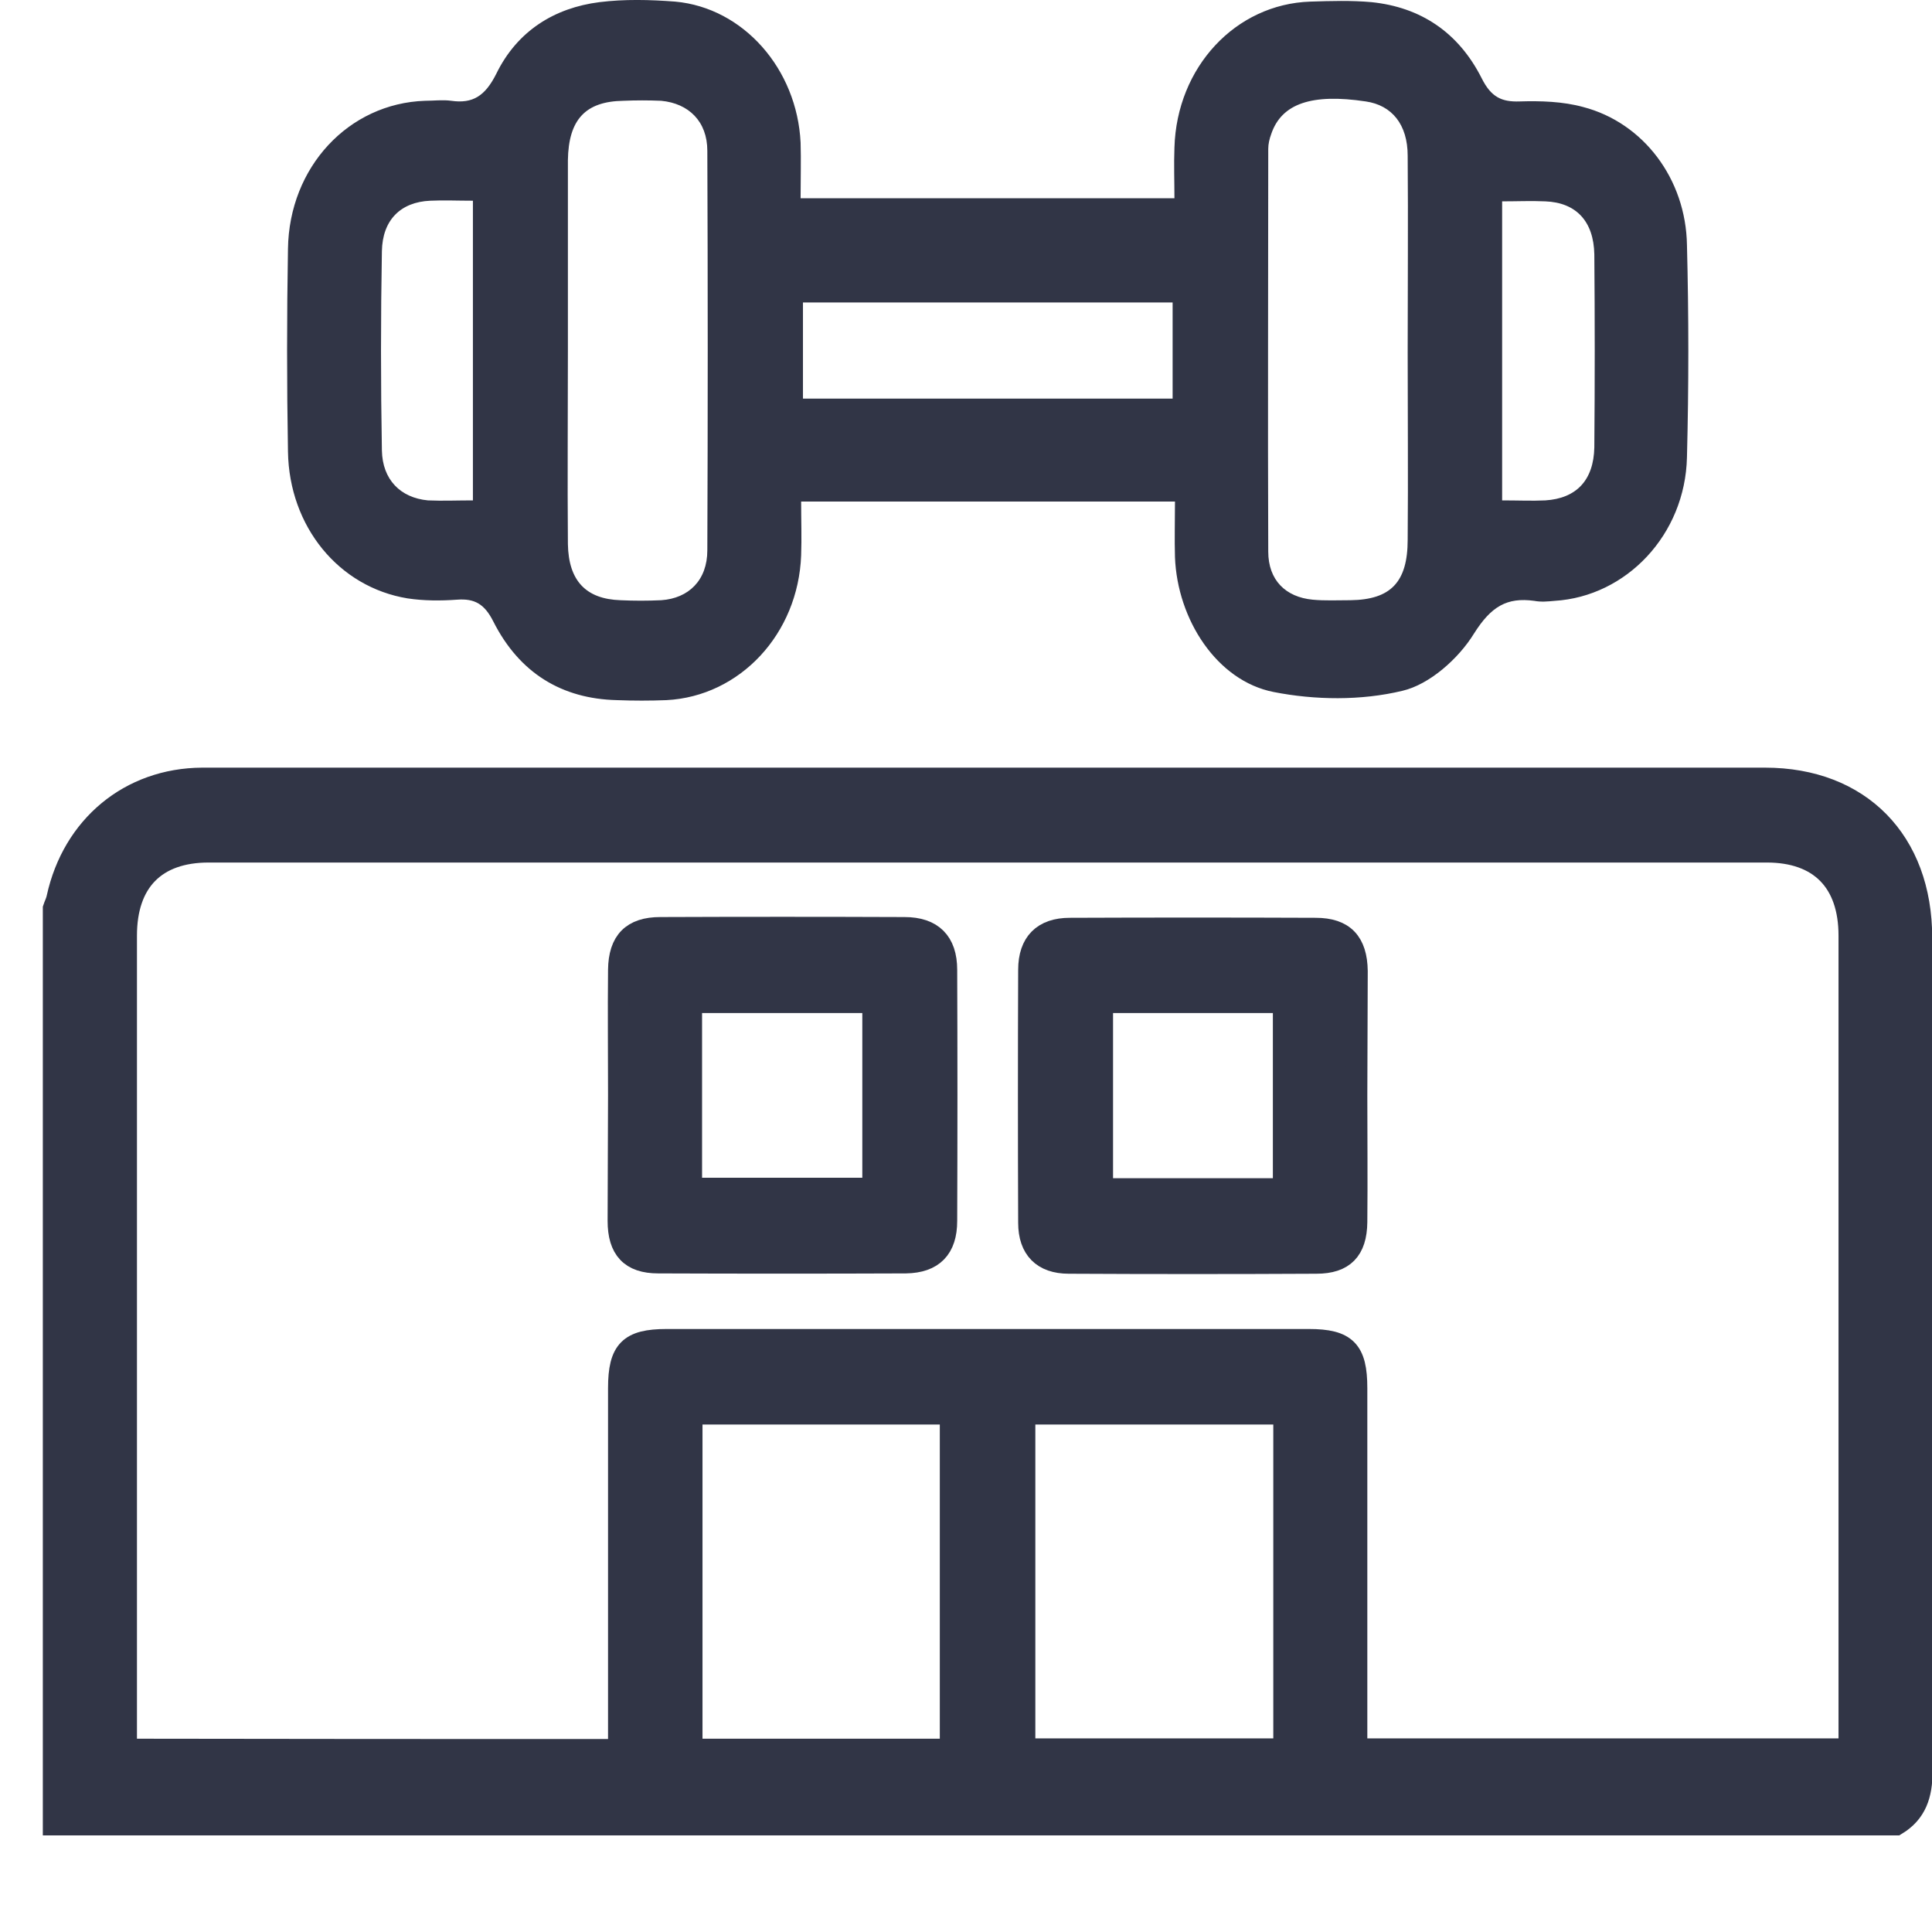
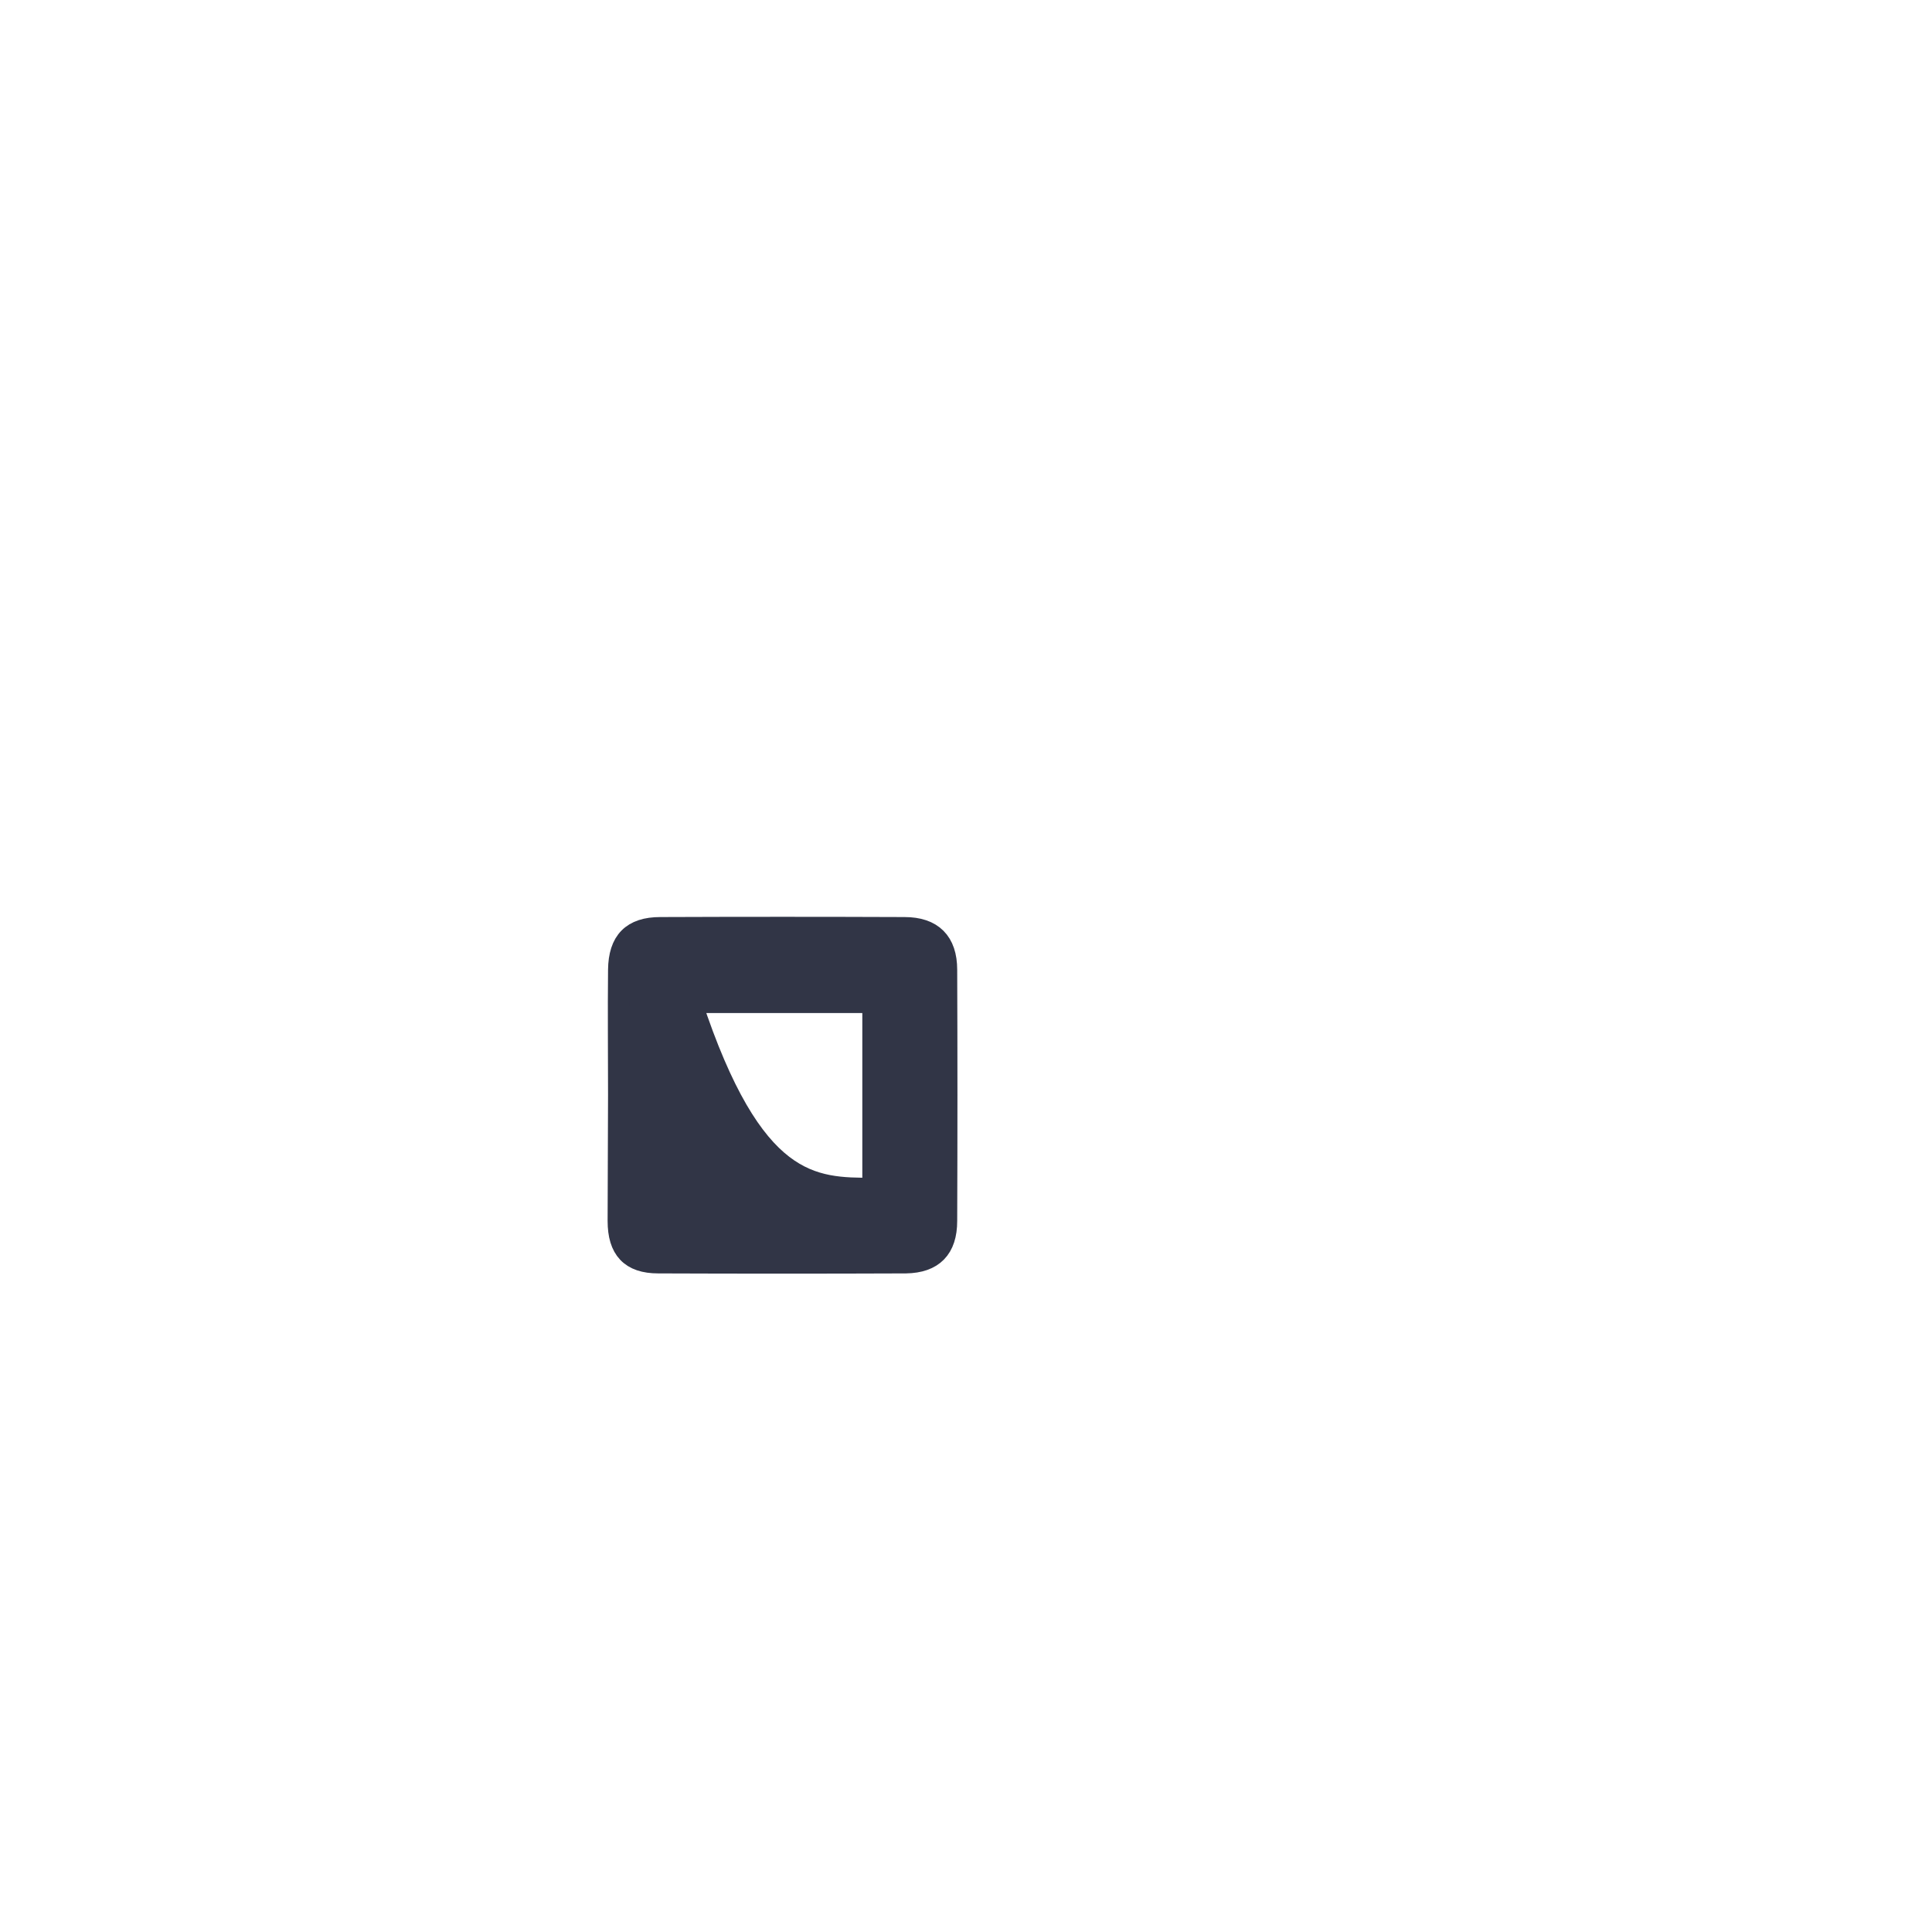
<svg xmlns="http://www.w3.org/2000/svg" width="18" height="18" viewBox="0 0 18 18" fill="none" color="#313546">
-   <path d="M10.947 4.673C9.768 4.673 8.633 4.673 7.464 4.673C7.464 4.848 7.47 5.011 7.464 5.174C7.437 5.906 6.894 6.488 6.209 6.523C6.057 6.529 5.9 6.529 5.748 6.523C5.237 6.511 4.84 6.273 4.596 5.79C4.514 5.627 4.422 5.575 4.259 5.587C4.107 5.598 3.949 5.598 3.797 5.575C3.156 5.47 2.694 4.906 2.683 4.208C2.672 3.58 2.672 2.946 2.683 2.318C2.694 1.556 3.248 0.963 3.96 0.939C4.042 0.939 4.123 0.928 4.204 0.939C4.406 0.968 4.52 0.893 4.623 0.689C4.818 0.288 5.166 0.073 5.585 0.02C5.818 -0.009 6.057 -0.003 6.291 0.015C6.927 0.073 7.426 0.643 7.459 1.329C7.464 1.492 7.459 1.661 7.459 1.847C8.611 1.847 9.757 1.847 10.942 1.847C10.942 1.695 10.936 1.533 10.942 1.376C10.963 0.625 11.512 0.038 12.208 0.015C12.398 0.009 12.588 0.003 12.778 0.02C13.235 0.067 13.588 0.3 13.805 0.73C13.892 0.904 13.99 0.951 14.158 0.945C14.354 0.939 14.56 0.945 14.75 0.997C15.31 1.143 15.707 1.666 15.717 2.283C15.734 2.94 15.734 3.603 15.717 4.26C15.701 4.982 15.152 5.557 14.484 5.598C14.419 5.604 14.359 5.61 14.294 5.598C14.039 5.563 13.892 5.651 13.734 5.901C13.588 6.139 13.316 6.378 13.066 6.436C12.68 6.529 12.251 6.523 11.865 6.447C11.338 6.343 10.969 5.773 10.947 5.191C10.942 5.022 10.947 4.859 10.947 4.673ZM5.291 3.266C5.291 3.865 5.286 4.47 5.291 5.069C5.297 5.412 5.46 5.581 5.78 5.592C5.905 5.598 6.035 5.598 6.16 5.592C6.416 5.575 6.59 5.406 6.59 5.127C6.595 3.888 6.595 2.643 6.59 1.405C6.59 1.131 6.416 0.963 6.16 0.939C6.041 0.934 5.927 0.934 5.807 0.939C5.454 0.945 5.297 1.114 5.291 1.492C5.291 2.085 5.291 2.673 5.291 3.266ZM13.115 3.283C13.115 2.673 13.12 2.062 13.115 1.451C13.115 1.16 12.968 0.98 12.724 0.945C12.224 0.87 11.941 0.963 11.844 1.248C11.827 1.294 11.816 1.341 11.816 1.387C11.816 2.638 11.811 3.888 11.816 5.139C11.816 5.406 11.979 5.563 12.229 5.587C12.343 5.598 12.463 5.592 12.582 5.592C12.957 5.587 13.115 5.424 13.115 5.028C13.12 4.447 13.115 3.865 13.115 3.283ZM7.481 3.714C8.643 3.714 9.784 3.714 10.925 3.714C10.925 3.4 10.925 3.103 10.925 2.818C9.768 2.818 8.633 2.818 7.481 2.818C7.481 3.115 7.481 3.405 7.481 3.714ZM4.406 4.662C4.406 3.708 4.406 2.801 4.406 1.87C4.259 1.87 4.134 1.864 4.009 1.87C3.732 1.882 3.563 2.05 3.558 2.341C3.547 2.958 3.547 3.58 3.558 4.196C3.563 4.47 3.732 4.638 3.987 4.662C4.123 4.668 4.259 4.662 4.406 4.662ZM13.995 4.662C14.147 4.662 14.272 4.668 14.397 4.662C14.685 4.644 14.848 4.476 14.854 4.167C14.859 3.568 14.859 2.969 14.854 2.37C14.848 2.062 14.685 1.887 14.397 1.876C14.267 1.87 14.136 1.876 13.995 1.876C13.995 2.812 13.995 3.72 13.995 4.662Z" fill="#313546" />
-   <path d="M0.499 8.463C0.509 8.432 0.526 8.401 0.533 8.366C0.679 7.697 1.21 7.256 1.883 7.252C3.287 7.252 4.694 7.252 6.098 7.252C6.16 7.252 12.248 7.252 12.313 7.252C13.69 7.252 15.067 7.252 16.444 7.252C17.328 7.252 17.902 7.835 17.902 8.738C17.902 11.326 17.899 13.918 17.905 16.507C17.905 16.722 17.851 16.889 17.667 17C11.946 17 6.221 17 0.499 17C0.499 14.154 0.499 11.309 0.499 8.463ZM5.765 16.302C5.765 16.212 5.765 16.143 5.765 16.073C5.765 15.025 5.765 13.981 5.765 12.933C5.765 12.582 5.864 12.482 6.211 12.482C8.206 12.482 10.198 12.482 12.194 12.482C12.541 12.482 12.639 12.582 12.639 12.933C12.639 13.984 12.639 15.039 12.639 16.091C12.639 16.157 12.639 16.226 12.639 16.296C14.183 16.296 15.702 16.296 17.229 16.296C17.229 16.23 17.229 16.177 17.229 16.125C17.229 13.655 17.229 11.188 17.229 8.717C17.229 8.214 16.953 7.936 16.461 7.936C11.623 7.936 6.785 7.936 1.944 7.936C1.448 7.936 1.176 8.214 1.176 8.717C1.176 11.181 1.176 13.644 1.176 16.108C1.176 16.171 1.176 16.233 1.176 16.299C2.712 16.302 4.225 16.302 5.765 16.302ZM6.445 13.172C6.445 14.22 6.445 15.258 6.445 16.299C7.254 16.299 8.053 16.299 8.856 16.299C8.856 15.251 8.856 14.213 8.856 13.172C8.046 13.172 7.251 13.172 6.445 13.172ZM9.546 16.296C10.365 16.296 11.164 16.296 11.963 16.296C11.963 15.248 11.963 14.217 11.963 13.172C11.154 13.172 10.351 13.172 9.546 13.172C9.546 14.22 9.546 15.254 9.546 16.296Z" fill="#313546" stroke="#313546" stroke-width="0.2" />
-   <path d="M5.765 10.199C5.765 9.81 5.761 9.425 5.765 9.036C5.768 8.769 5.891 8.644 6.152 8.644C6.911 8.641 7.669 8.641 8.427 8.644C8.685 8.644 8.818 8.776 8.818 9.036C8.821 9.817 8.821 10.598 8.818 11.375C8.818 11.632 8.692 11.76 8.44 11.764C7.672 11.767 6.9 11.767 6.132 11.764C5.877 11.764 5.761 11.639 5.761 11.375C5.761 10.986 5.765 10.591 5.765 10.199ZM6.441 9.338C6.441 9.925 6.441 10.494 6.441 11.073C7.013 11.073 7.573 11.073 8.134 11.073C8.134 10.487 8.134 9.914 8.134 9.338C7.57 9.338 7.016 9.338 6.441 9.338Z" fill="#313546" stroke="#313546" stroke-width="0.2" />
-   <path d="M12.639 10.206C12.639 10.598 12.643 10.99 12.639 11.386C12.636 11.646 12.52 11.767 12.265 11.767C11.497 11.771 10.725 11.771 9.957 11.767C9.715 11.767 9.586 11.635 9.586 11.392C9.583 10.608 9.583 9.82 9.586 9.036C9.586 8.783 9.719 8.651 9.967 8.651C10.732 8.648 11.497 8.648 12.258 8.651C12.52 8.651 12.639 8.779 12.643 9.047C12.643 9.428 12.639 9.817 12.639 10.206ZM10.27 9.338C10.27 9.914 10.27 10.49 10.27 11.077C10.834 11.077 11.395 11.077 11.959 11.077C11.959 10.494 11.959 9.921 11.959 9.338C11.392 9.338 10.837 9.338 10.27 9.338Z" fill="#313546" stroke="#313546" stroke-width="0.2" />
+   <path d="M5.765 10.199C5.765 9.81 5.761 9.425 5.765 9.036C5.768 8.769 5.891 8.644 6.152 8.644C6.911 8.641 7.669 8.641 8.427 8.644C8.685 8.644 8.818 8.776 8.818 9.036C8.821 9.817 8.821 10.598 8.818 11.375C8.818 11.632 8.692 11.76 8.44 11.764C7.672 11.767 6.9 11.767 6.132 11.764C5.877 11.764 5.761 11.639 5.761 11.375C5.761 10.986 5.765 10.591 5.765 10.199ZM6.441 9.338C7.013 11.073 7.573 11.073 8.134 11.073C8.134 10.487 8.134 9.914 8.134 9.338C7.57 9.338 7.016 9.338 6.441 9.338Z" fill="#313546" stroke="#313546" stroke-width="0.2" />
</svg>